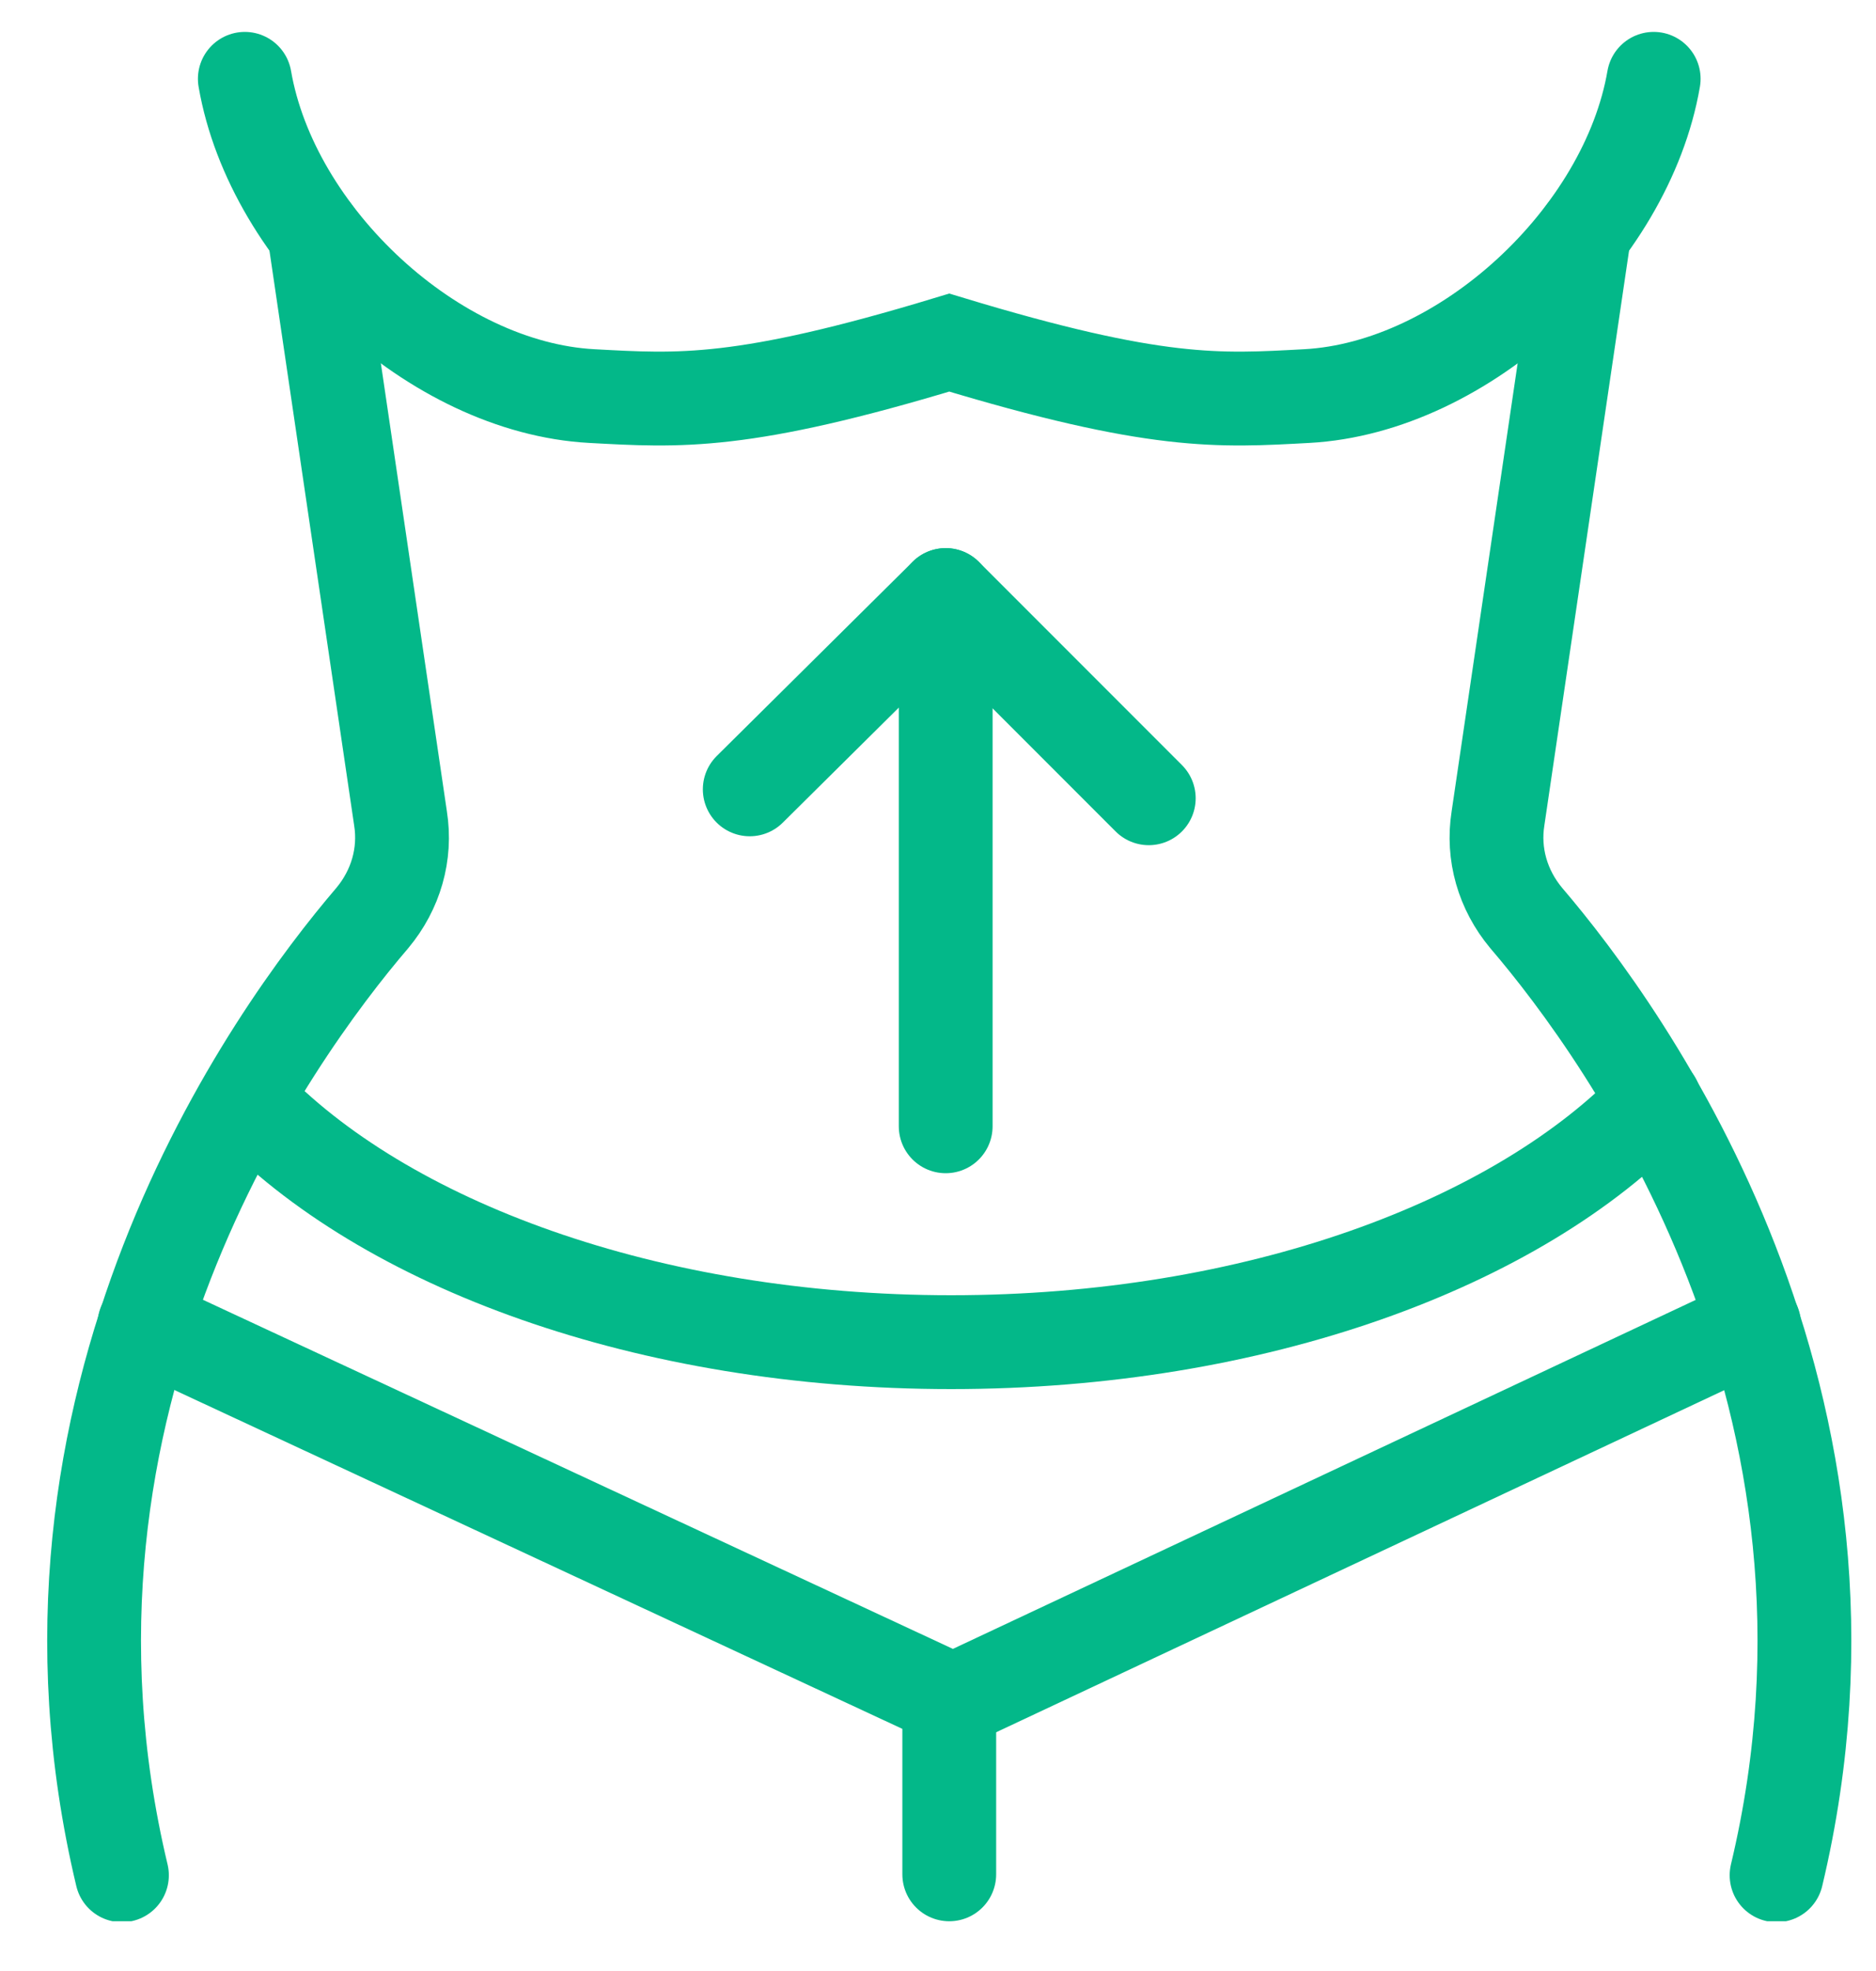
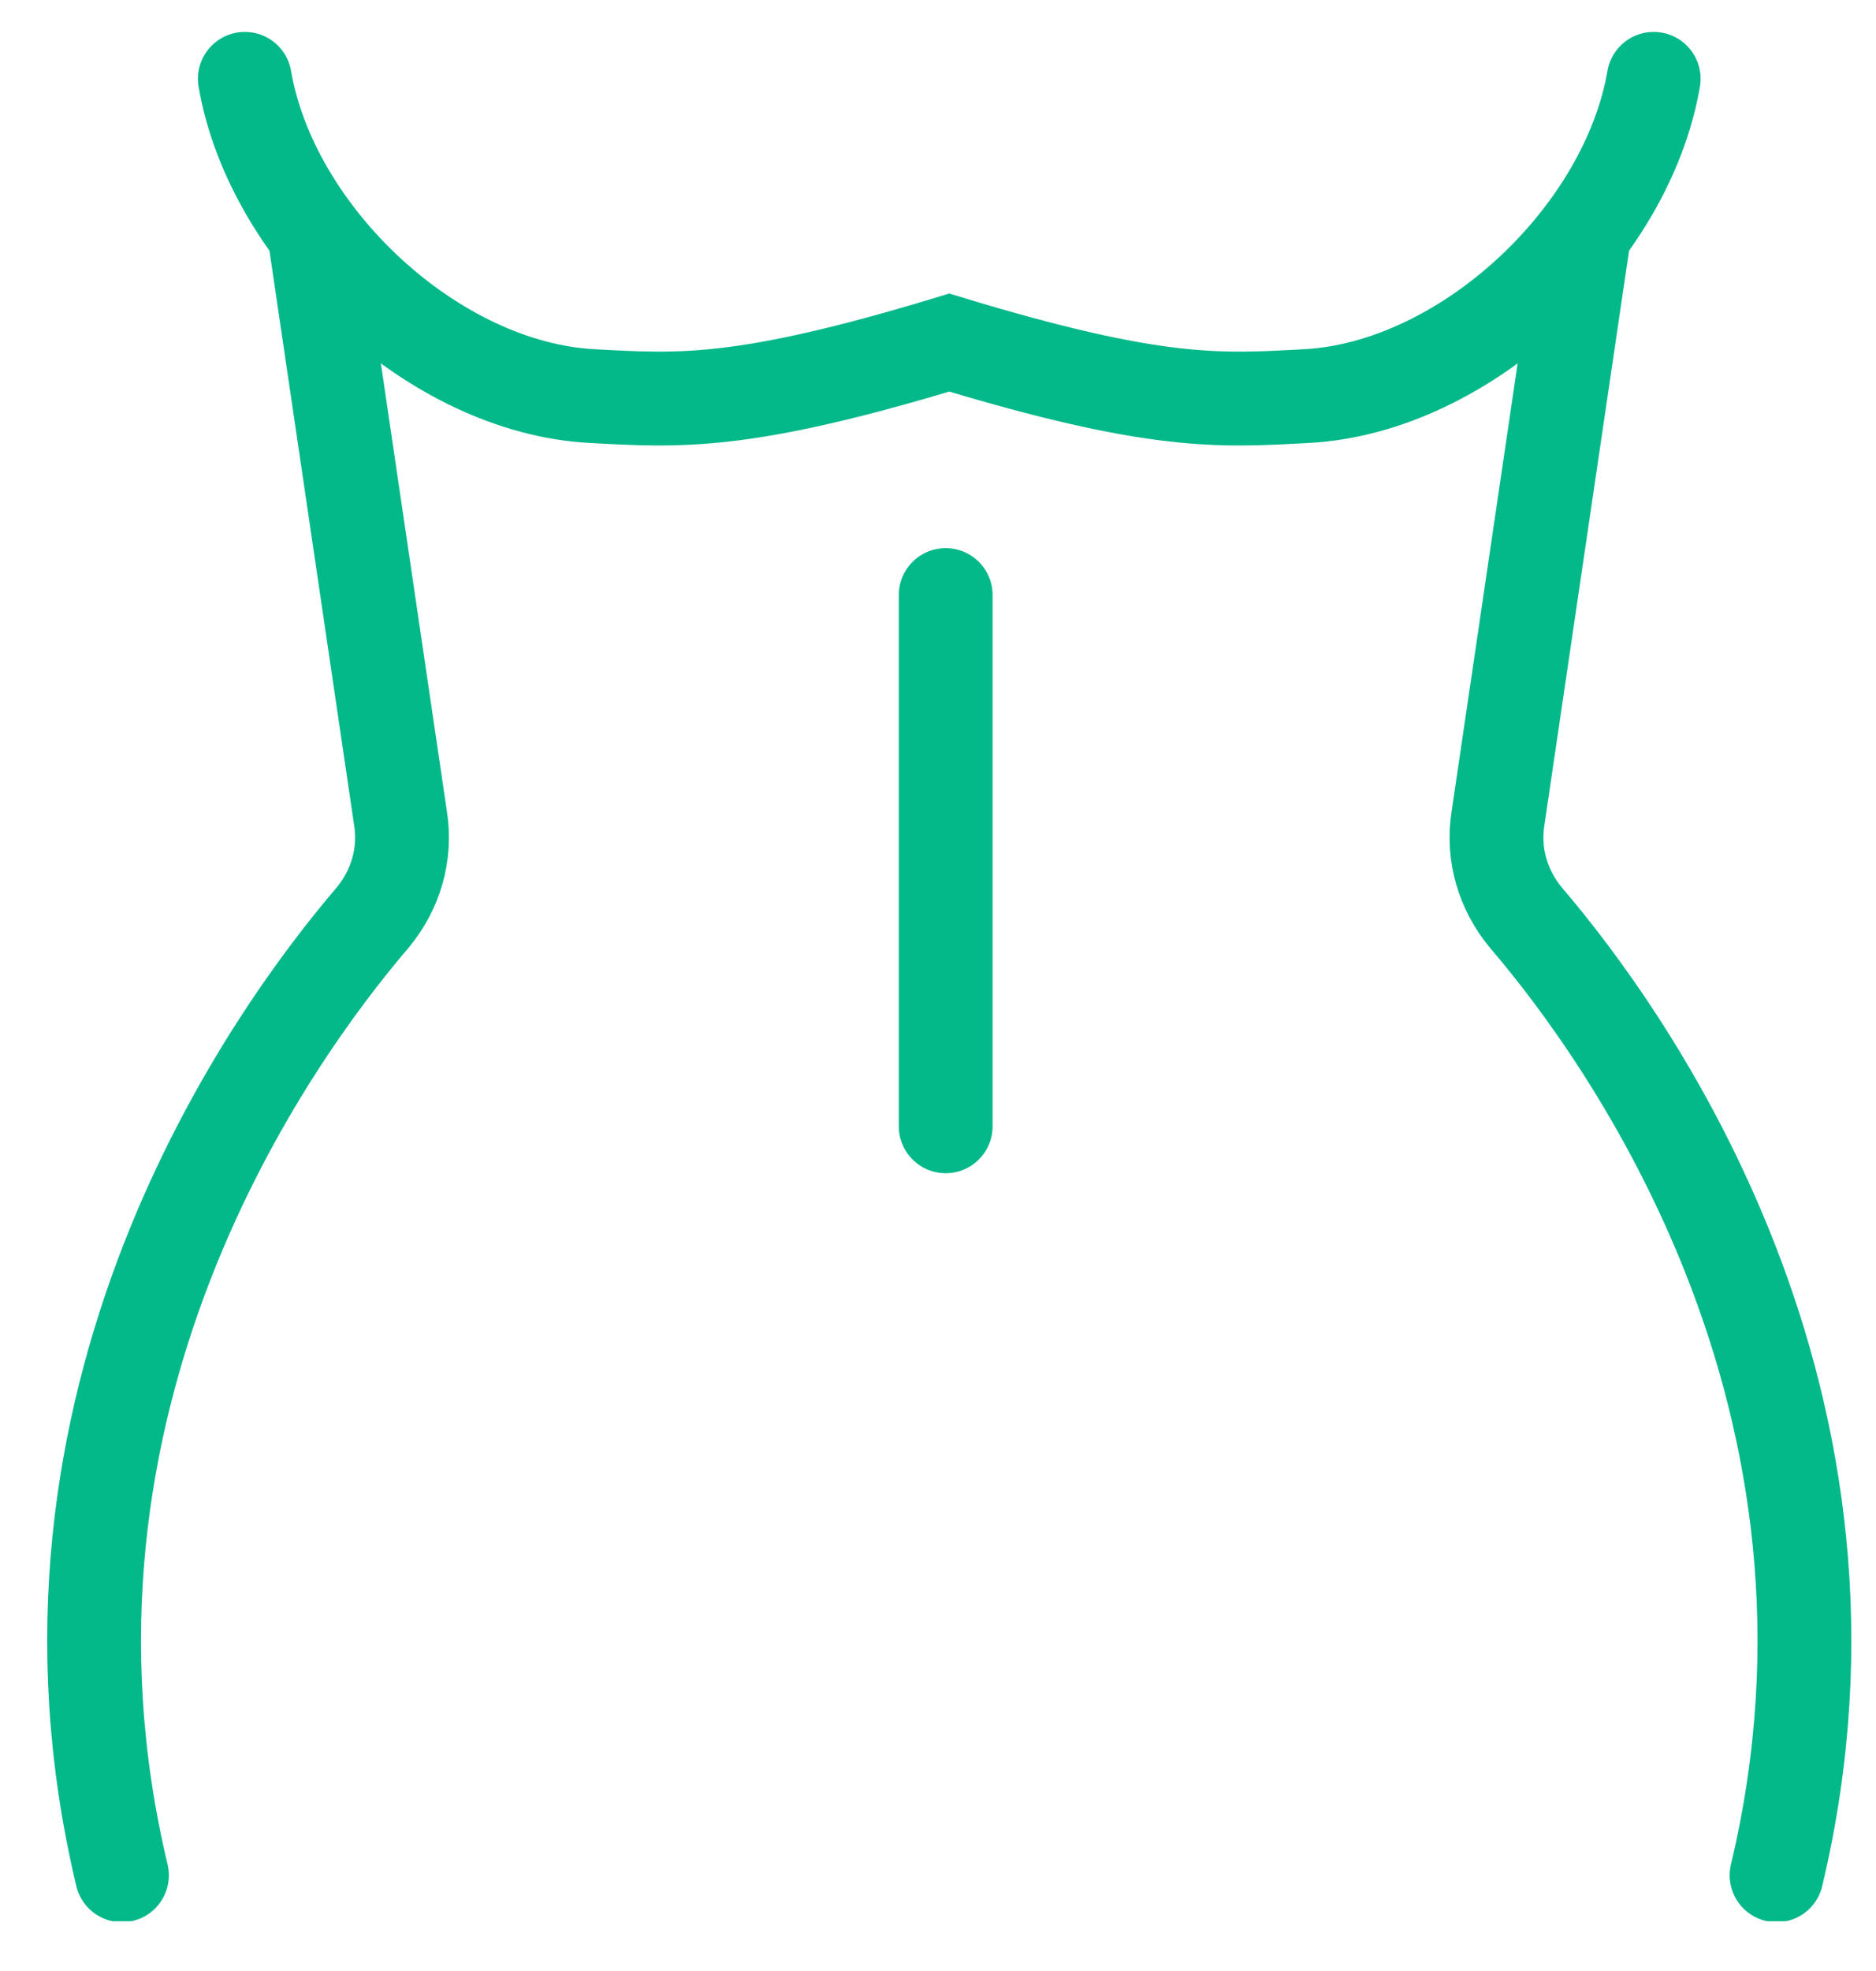
<svg xmlns="http://www.w3.org/2000/svg" width="20" height="21" viewBox="0 0 20 21" fill="none">
  <g id="Capa_2" clip-path="url(#clip0_129_207)">
    <path id="Vector" d="M17.63 0.84C17.34 2.52 15.61 4.13 13.93 4.22C13 4.27 12.33 4.32 10.12 3.65C7.91 4.32 7.24 4.27 6.31 4.22C4.63 4.13 2.9 2.52 2.61 0.84" stroke="#03B889" stroke-miterlimit="10" stroke-linecap="round" />
    <path id="Vector_2" d="M3.35 2.48L4.27 8.72C4.33 9.1 4.22 9.48 3.97 9.78C2.9 11.03 0.09 14.91 1.3 19.98" stroke="#03B889" stroke-miterlimit="10" stroke-linecap="round" />
    <path id="Vector_3" d="M16.89 2.48L15.97 8.72C15.91 9.1 16.02 9.48 16.27 9.78C17.34 11.03 20.15 14.91 18.94 19.98" stroke="#03B889" stroke-miterlimit="10" stroke-linecap="round" />
-     <path id="Vector_4" d="M1.54 14.11L10.16 18.12L18.7 14.11" stroke="#03B889" stroke-miterlimit="10" stroke-linecap="round" />
-     <path id="Vector_5" d="M10.12 18.12V19.97" stroke="#03B889" stroke-miterlimit="10" stroke-linecap="round" />
-     <path id="Vector_6" d="M17.64 11.73C16.18 13.26 13.37 14.3 10.14 14.3C6.91 14.3 4.09 13.26 2.63 11.72" stroke="#03B889" stroke-miterlimit="10" stroke-linecap="round" />
    <g id="Group">
-       <path id="Vector_7" d="M7.993 8.41L10.082 6.34L12.247 8.505" stroke="#03B889" stroke-linecap="round" stroke-linejoin="round" />
      <path id="Vector_8" d="M10.082 6.34V12" stroke="#03B889" stroke-linecap="round" stroke-linejoin="round" />
    </g>
  </g>
  <defs>
    <clipPath id="clip0_129_207">
      <rect width="19.24" height="20.13" fill="white" transform="translate(0.5 0.34)" />
    </clipPath>
  </defs>
</svg>